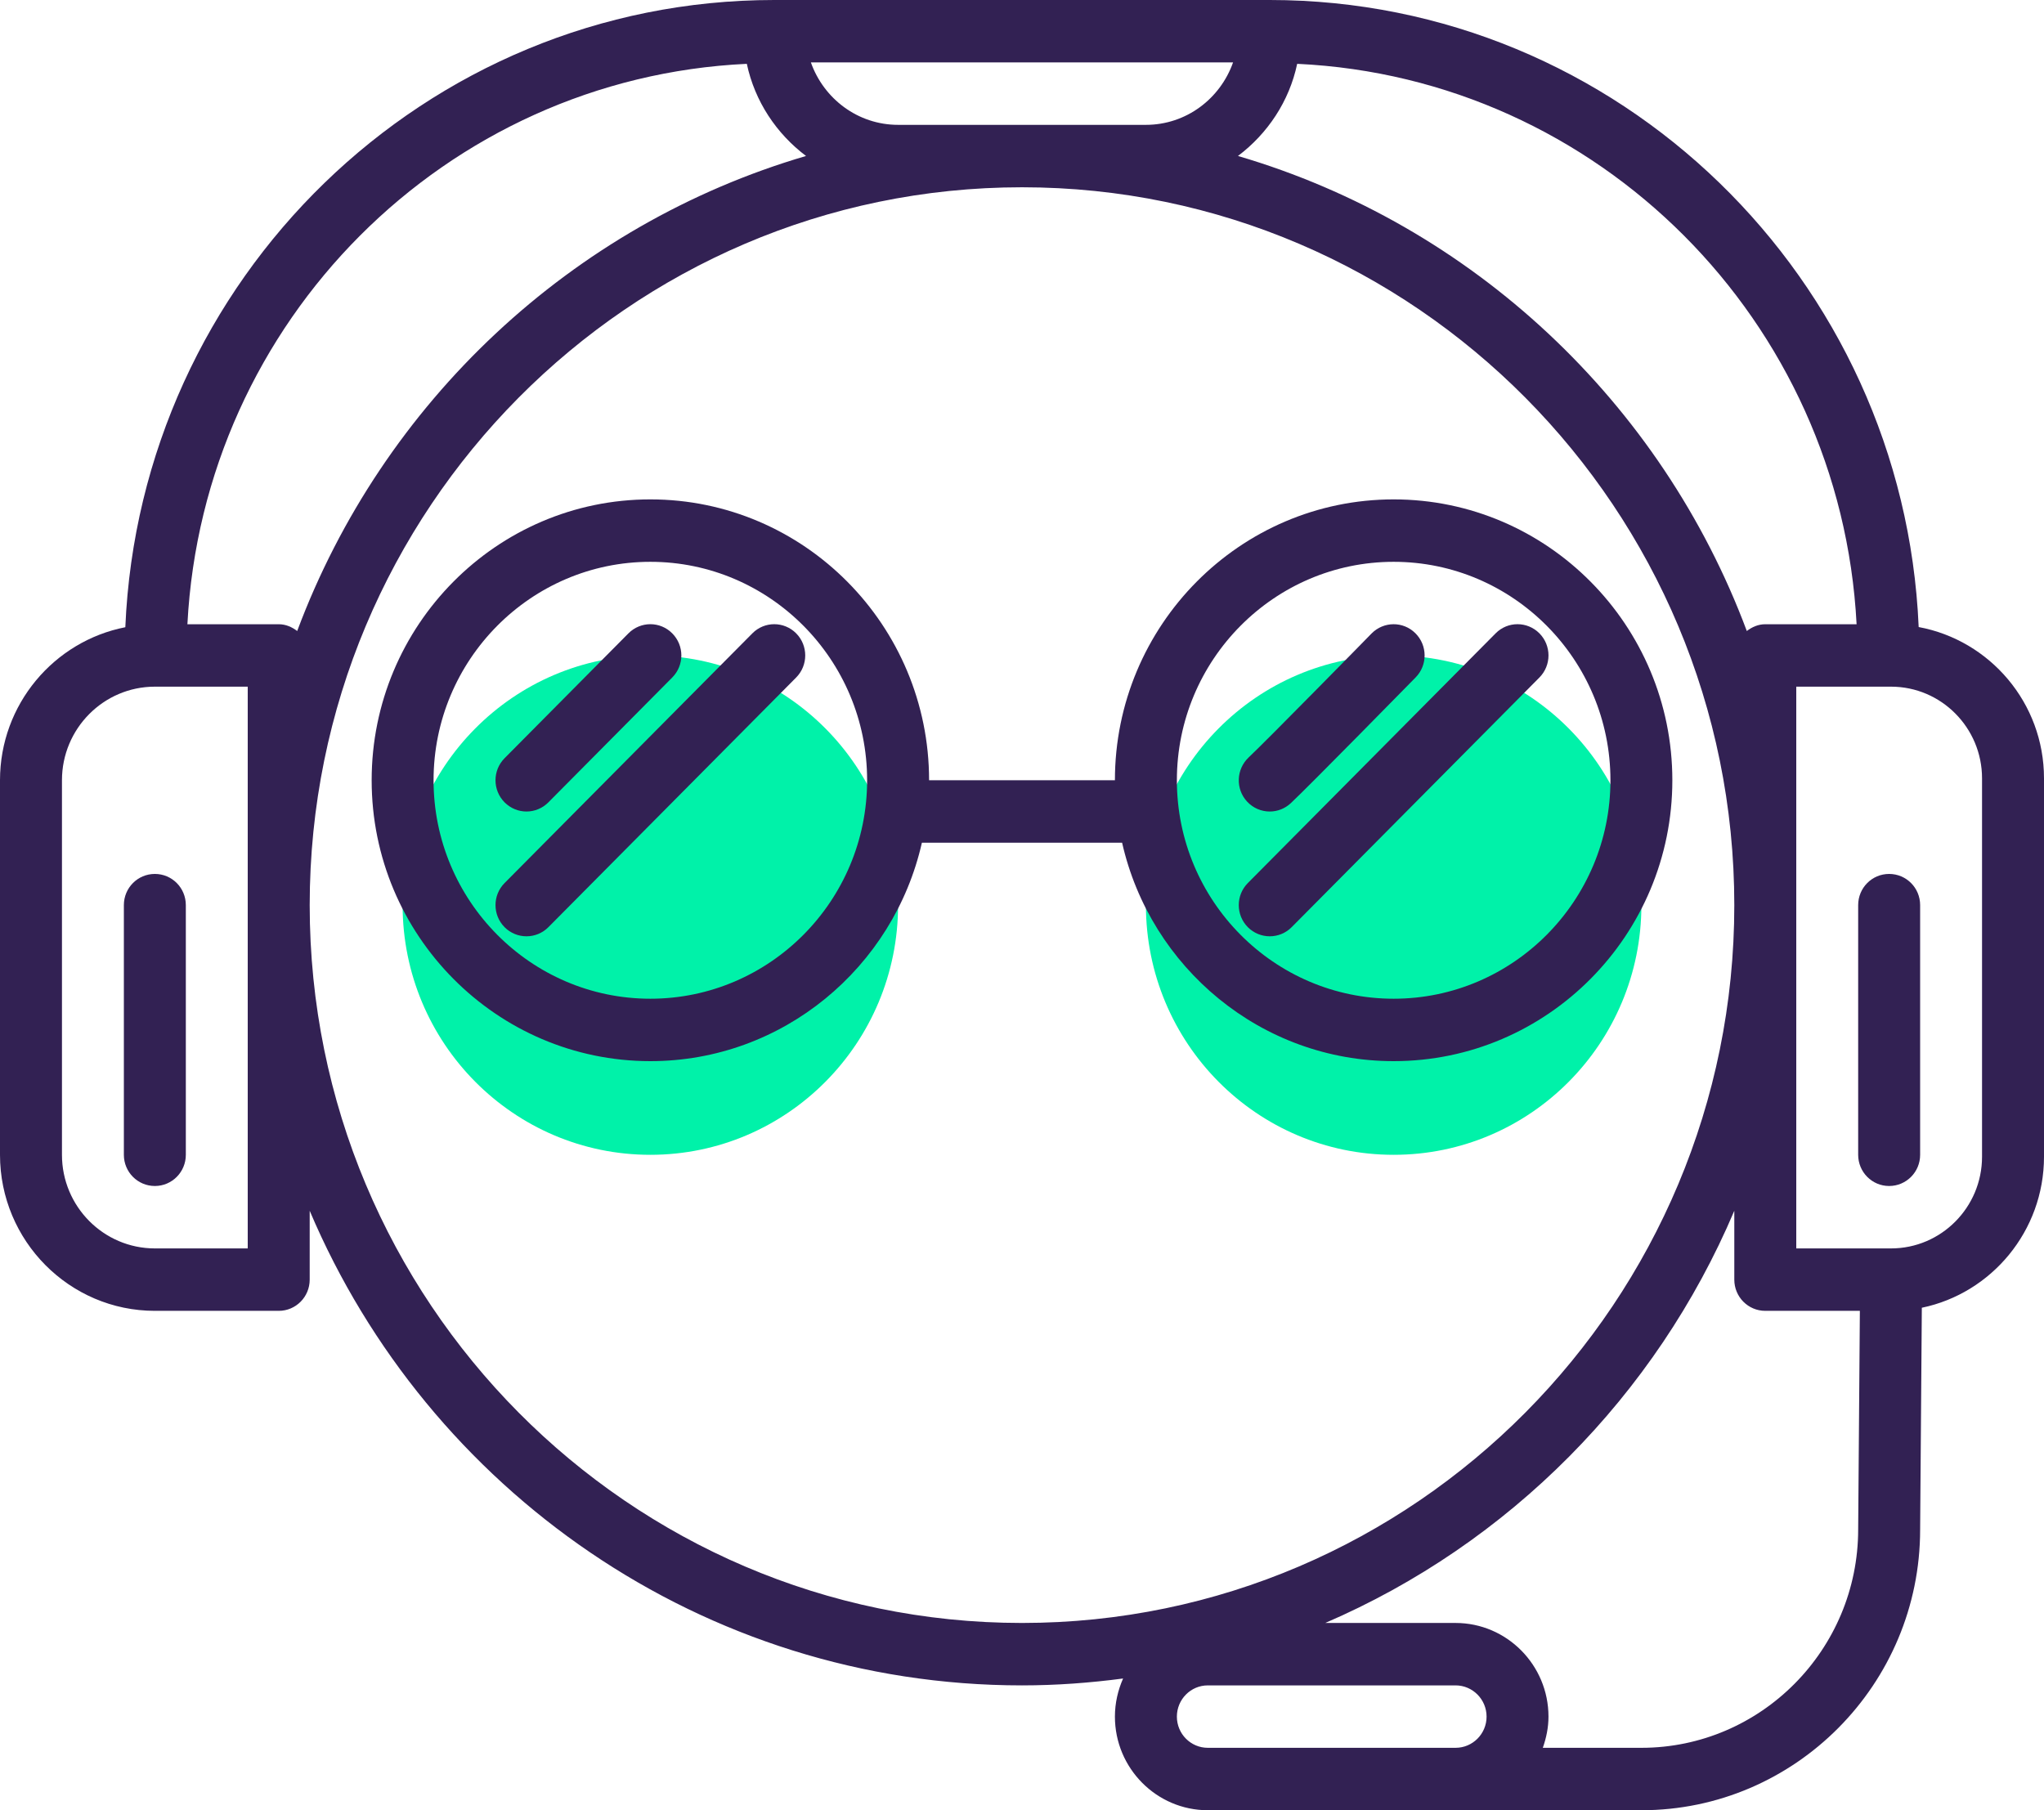
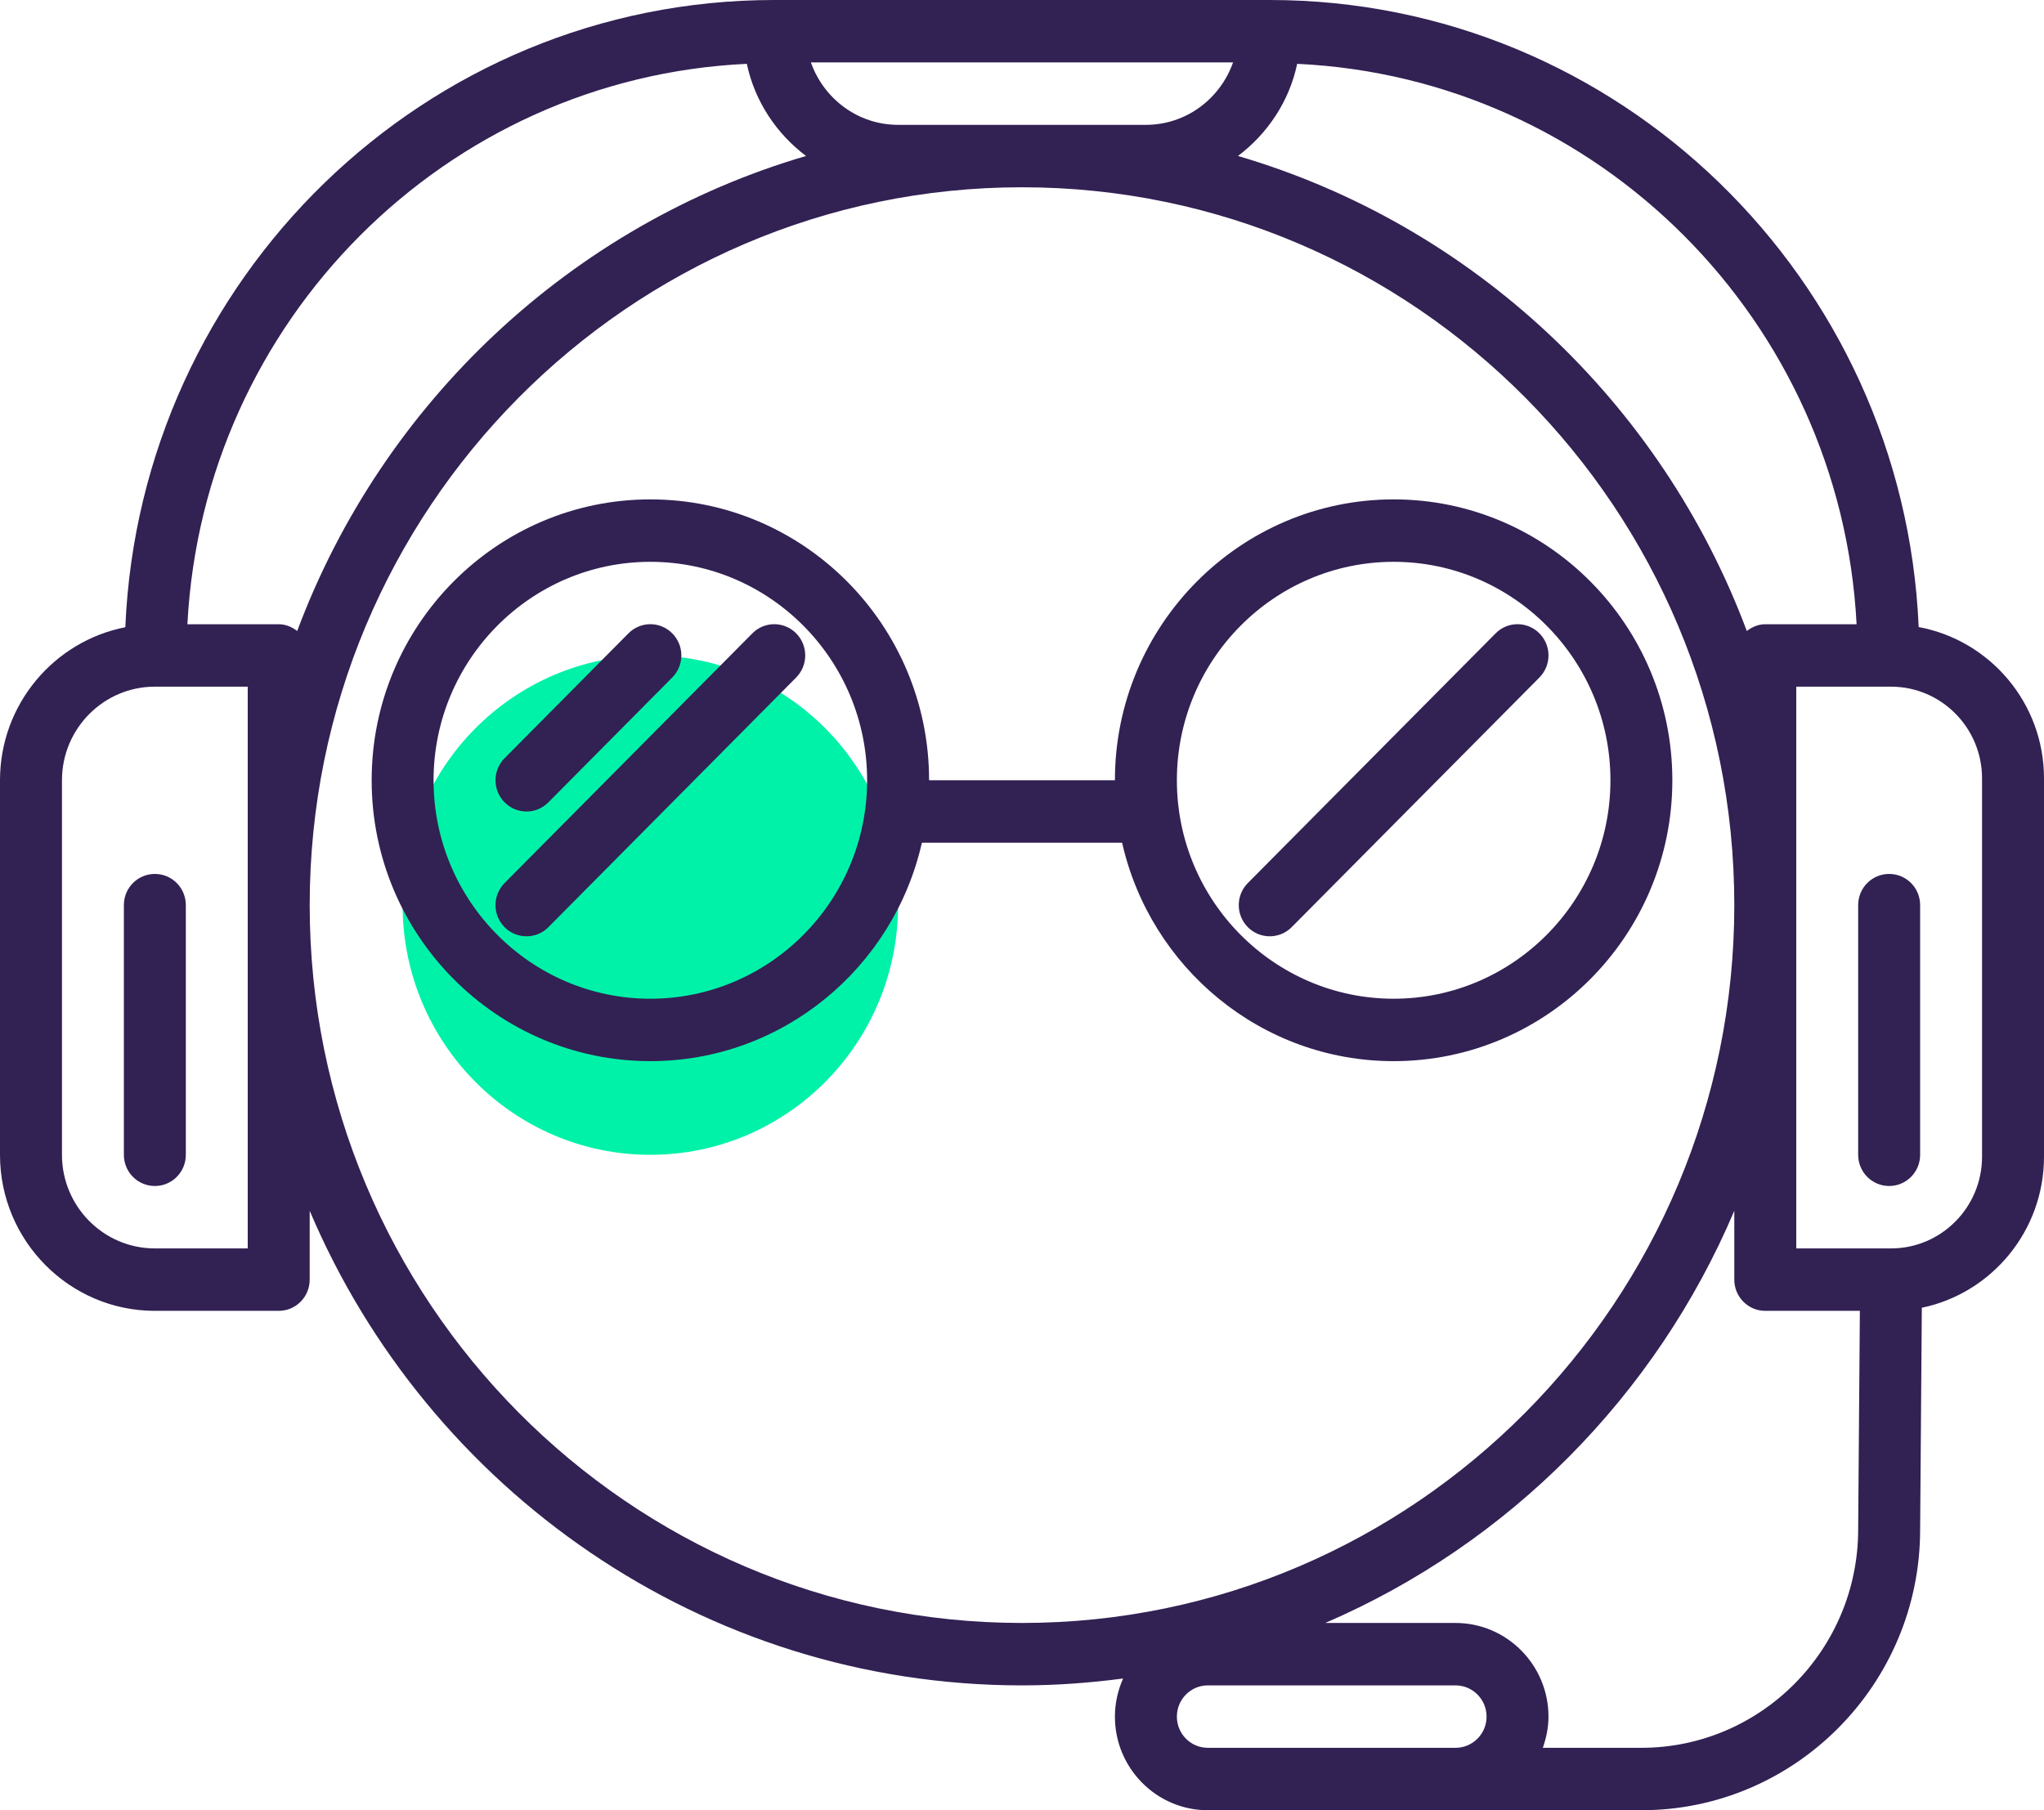
<svg xmlns="http://www.w3.org/2000/svg" width="35px" height="31px" viewBox="0 0 35 31" version="1.1">
  <title>095-support</title>
  <desc>Created with Sketch.</desc>
  <defs />
  <g id="Quote-Page-Desktop" stroke="none" stroke-width="1" fill="none" fill-rule="evenodd" transform="translate(-448, -1052)">
    <g id="095-support" transform="translate(448, 1052)" fill-rule="nonzero">
      <g id="Group" transform="translate(6.894, 11.224)" fill="#00F2A9">
        <ellipse id="Oval" cx="4.242" cy="4.276" rx="4.242" ry="4.276" />
-         <ellipse id="Oval" cx="16.97" cy="4.276" rx="4.242" ry="4.276" />
      </g>
      <g id="Group" fill="#322153">
        <path d="M32.854,10.738 C32.599,4.776 27.72,0 21.742,0 L13.258,0 C7.279,0 2.399,4.777 2.146,10.741 C0.925,10.98 0,12.063 0,13.362 L0,19.776 C0,21.249 1.189,22.448 2.652,22.448 L4.773,22.448 C5.066,22.448 5.303,22.209 5.303,21.914 L5.303,20.734 C7.327,25.508 12.032,28.862 17.5,28.862 C18.087,28.862 18.665,28.819 19.231,28.744 C19.143,28.944 19.091,29.164 19.091,29.397 C19.091,30.281 19.805,31 20.682,31 L23.864,31 L24.924,31 L28.106,31 C30.738,31 32.879,28.842 32.879,26.194 L32.908,22.395 C34.1,22.148 35,21.082 35,19.809 L35,13.329 C35,12.037 34.072,10.964 32.854,10.738 Z M31.791,10.69 L30.227,10.69 C30.106,10.69 30,10.738 29.911,10.806 C28.449,6.892 25.214,3.849 21.198,2.671 C21.704,2.29 22.076,1.737 22.212,1.093 C27.372,1.335 31.521,5.497 31.791,10.69 Z M15.379,2.138 C14.688,2.138 14.105,1.69 13.885,1.069 L21.114,1.069 C20.895,1.69 20.312,2.138 19.621,2.138 L15.379,2.138 Z M12.788,1.093 C12.925,1.737 13.296,2.29 13.802,2.671 C9.786,3.849 6.551,6.892 5.089,10.806 C5,10.738 4.894,10.69 4.773,10.69 L3.209,10.69 C3.479,5.497 7.628,1.335 12.788,1.093 Z M4.242,21.379 L2.652,21.379 C1.774,21.379 1.061,20.66 1.061,19.776 L1.061,13.362 C1.061,12.478 1.774,11.759 2.652,11.759 L4.242,11.759 L4.242,21.379 Z M5.303,15.5 C5.303,8.721 10.774,3.207 17.5,3.207 C24.226,3.207 29.697,8.721 29.697,15.5 C29.697,22.279 24.226,27.793 17.5,27.793 C10.774,27.793 5.303,22.279 5.303,15.5 Z M23.864,29.931 L20.682,29.931 C20.389,29.931 20.152,29.692 20.152,29.397 C20.152,29.102 20.389,28.862 20.682,28.862 L24.924,28.862 C25.217,28.862 25.455,29.102 25.455,29.397 C25.455,29.692 25.217,29.931 24.924,29.931 L23.864,29.931 Z M28.106,29.931 L26.418,29.931 C26.477,29.763 26.515,29.585 26.515,29.397 C26.515,28.513 25.801,27.793 24.924,27.793 L22.693,27.793 C25.834,26.44 28.355,23.899 29.697,20.734 L29.697,21.914 C29.697,22.209 29.934,22.448 30.227,22.448 L31.847,22.448 L31.818,26.19 C31.818,28.252 30.152,29.931 28.106,29.931 Z M33.939,19.809 C33.939,20.675 33.24,21.379 32.381,21.379 L30.758,21.379 L30.758,11.759 L32.381,11.759 C33.24,11.759 33.939,12.463 33.939,13.329 L33.939,19.809 Z" id="Shape" />
        <path d="M2.652,14.966 C2.358,14.966 2.121,15.204 2.121,15.5 L2.121,19.776 C2.121,20.071 2.358,20.31 2.652,20.31 C2.945,20.31 3.182,20.071 3.182,19.776 L3.182,15.5 C3.182,15.204 2.945,14.966 2.652,14.966 Z" id="Shape" />
        <path d="M32.348,14.966 C32.055,14.966 31.818,15.204 31.818,15.5 L31.818,19.776 C31.818,20.071 32.055,20.31 32.348,20.31 C32.642,20.31 32.879,20.071 32.879,19.776 L32.879,15.5 C32.879,15.204 32.642,14.966 32.348,14.966 Z" id="Shape" />
        <path d="M28.636,13.362 C28.636,10.709 26.496,8.552 23.864,8.552 C21.232,8.552 19.091,10.709 19.091,13.362 L15.909,13.362 C15.909,10.709 13.768,8.552 11.136,8.552 C8.504,8.552 6.364,10.709 6.364,13.362 C6.364,16.015 8.504,18.172 11.136,18.172 C13.403,18.172 15.302,16.57 15.786,14.431 L19.214,14.431 C19.698,16.57 21.597,18.172 23.864,18.172 C26.496,18.172 28.636,16.015 28.636,13.362 Z M11.136,17.103 C9.09,17.103 7.424,15.425 7.424,13.362 C7.424,11.3 9.09,9.621 11.136,9.621 C13.183,9.621 14.848,11.3 14.848,13.362 C14.848,15.425 13.183,17.103 11.136,17.103 Z M23.864,17.103 C21.817,17.103 20.152,15.425 20.152,13.362 C20.152,11.3 21.817,9.621 23.864,9.621 C25.91,9.621 27.576,11.3 27.576,13.362 C27.576,15.425 25.91,17.103 23.864,17.103 Z" id="Shape" />
        <path d="M9.015,13.897 C9.151,13.897 9.287,13.844 9.39,13.74 L11.511,11.602 C11.719,11.393 11.719,11.055 11.511,10.846 C11.304,10.637 10.969,10.637 10.761,10.846 L8.64,12.984 C8.433,13.193 8.433,13.531 8.64,13.74 C8.744,13.844 8.879,13.897 9.015,13.897 Z" id="Shape" />
-         <path d="M21.742,13.897 C21.872,13.897 22.002,13.849 22.104,13.753 C22.44,13.437 24.168,11.674 24.241,11.6 C24.447,11.389 24.445,11.052 24.236,10.844 C24.027,10.636 23.693,10.639 23.486,10.848 C23.469,10.867 21.701,12.67 21.381,12.971 C21.167,13.173 21.154,13.511 21.354,13.727 C21.459,13.84 21.6,13.897 21.742,13.897 Z" id="Shape" />
        <path d="M13.633,10.846 C13.425,10.637 13.09,10.637 12.883,10.846 L8.64,15.122 C8.433,15.331 8.433,15.669 8.64,15.878 C8.744,15.982 8.879,16.034 9.015,16.034 C9.151,16.034 9.287,15.982 9.39,15.878 L13.633,11.602 C13.84,11.393 13.84,11.055 13.633,10.846 Z" id="Shape" />
        <path d="M26.36,10.846 C26.152,10.637 25.817,10.637 25.61,10.846 L21.367,15.122 C21.16,15.331 21.16,15.669 21.367,15.878 C21.471,15.982 21.607,16.034 21.742,16.034 C21.878,16.034 22.014,15.982 22.117,15.878 L26.36,11.602 C26.567,11.393 26.567,11.055 26.36,10.846 Z" id="Shape" />
      </g>
    </g>
  </g>
</svg>